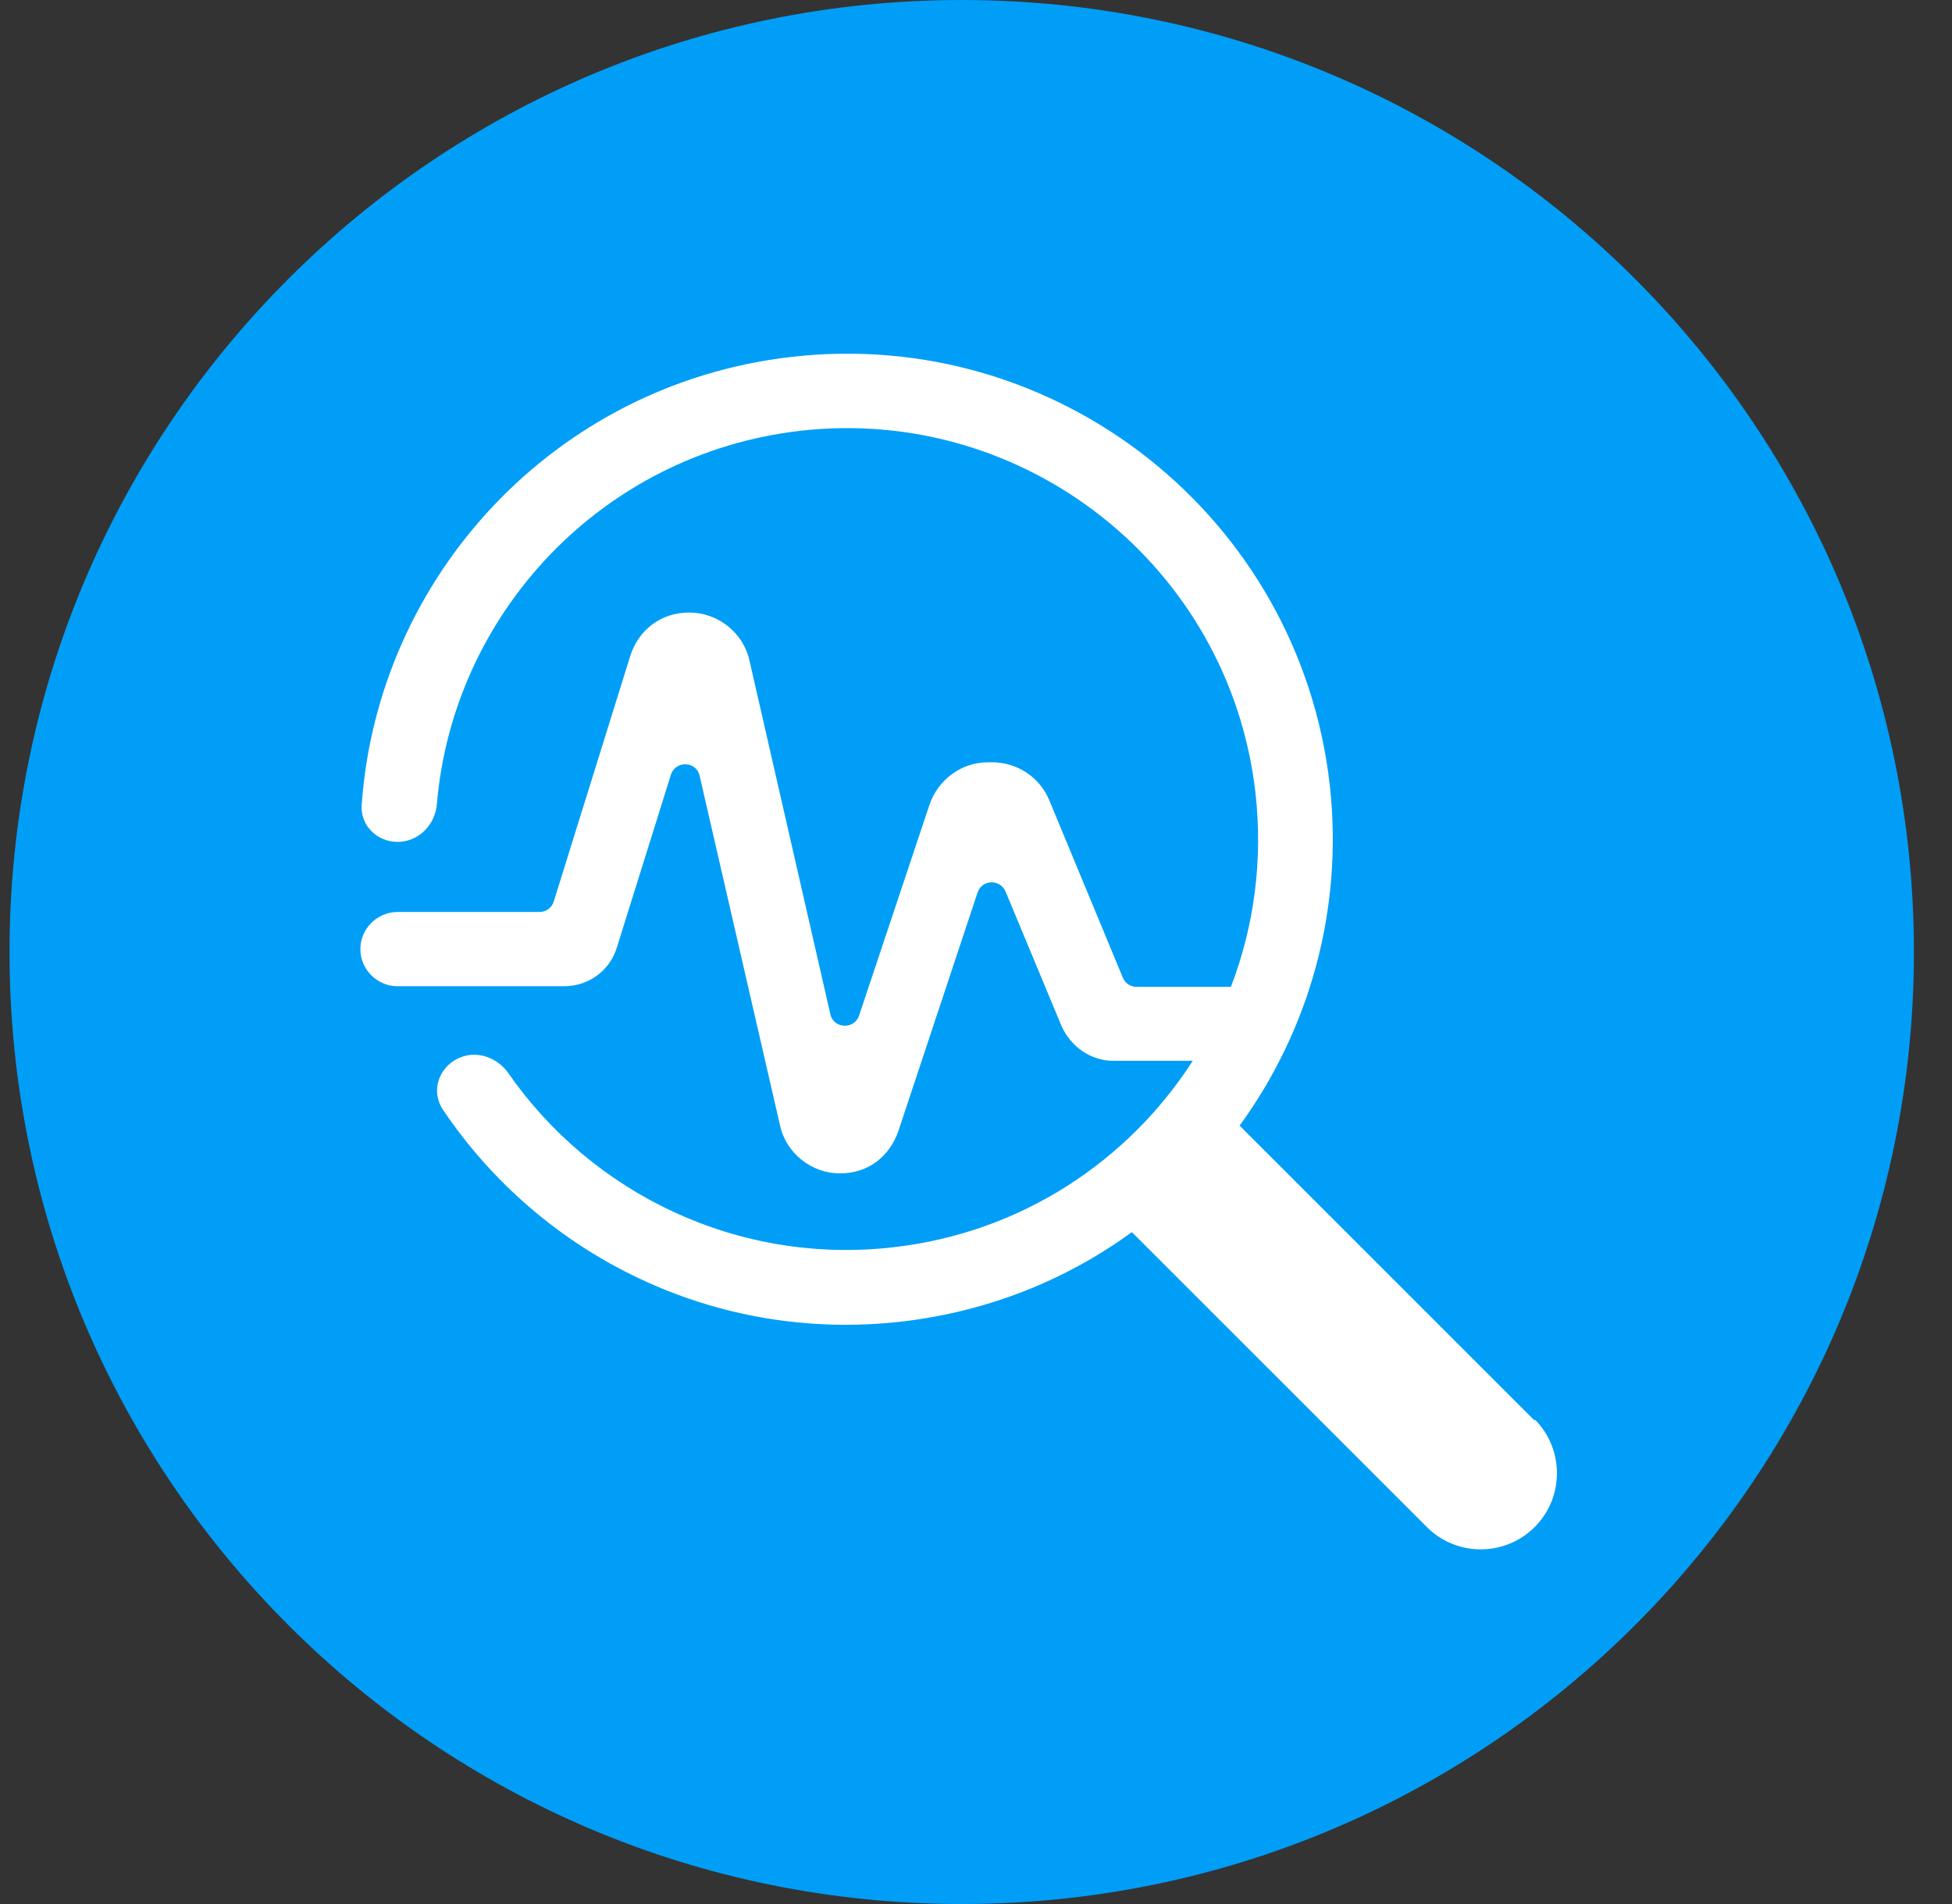
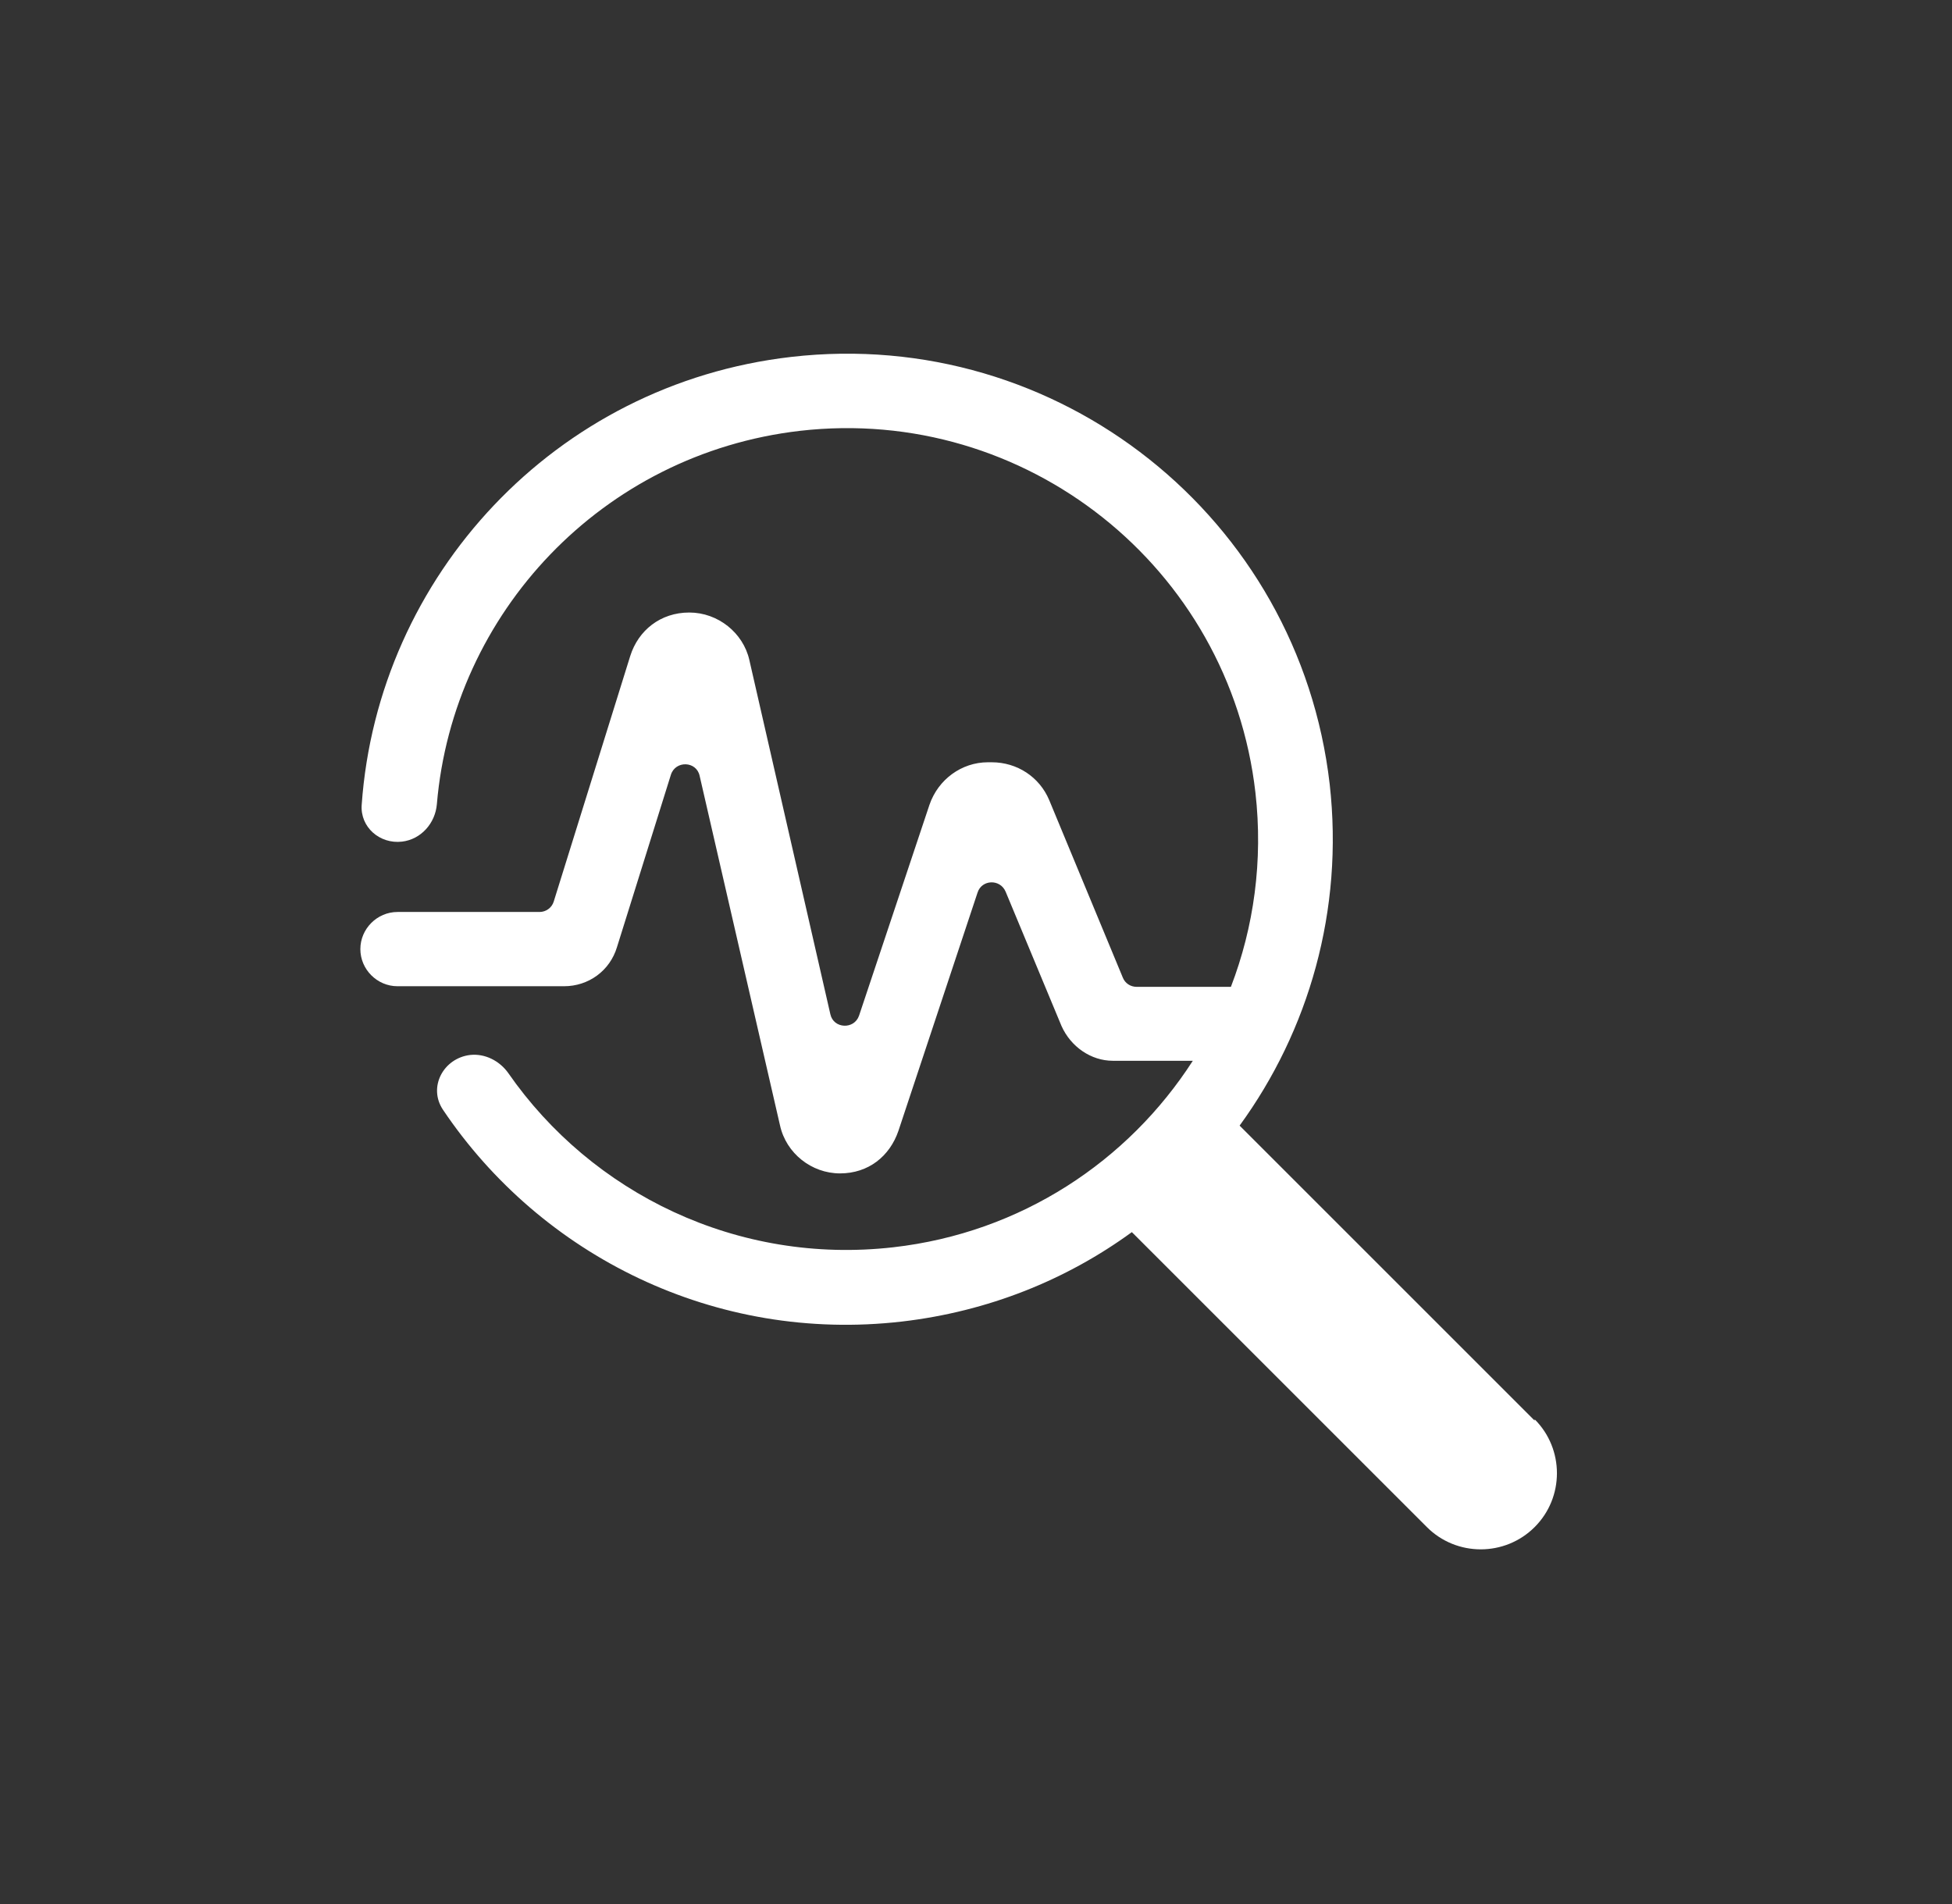
<svg xmlns="http://www.w3.org/2000/svg" width="41" height="40" viewBox="0 0 41 40" fill="none">
  <rect x="0" y="0" width="41" height="40" fill="#333333" stroke="none" />
-   <path d="M20.2 40C31.246 40 40.2 31.046 40.2 20C40.2 8.954 31.246 0 20.2 0C9.154 0 0.2 8.954 0.2 20C0.2 31.046 9.154 40 20.2 40Z" fill="#009EF7" />
  <path fill-rule="evenodd" clip-rule="evenodd" d="M32.234 29.844L26.078 23.688L26.037 23.647C27.488 21.654 28.227 19.125 27.929 16.475C27.285 10.875 22.227 6.854 16.62 7.498C11.658 8.068 7.936 12.102 7.597 16.909C7.563 17.376 7.976 17.736 8.444 17.681C8.844 17.634 9.142 17.295 9.176 16.895C9.515 12.881 12.647 9.532 16.803 9.051C21.542 8.508 25.827 11.912 26.369 16.651C26.532 18.081 26.336 19.478 25.854 20.732H23.875C23.746 20.732 23.631 20.658 23.583 20.536L22.037 16.807C21.834 16.325 21.366 16.014 20.831 16.014H20.749C20.2 16.014 19.705 16.373 19.522 16.909L18.044 21.336C17.942 21.634 17.508 21.613 17.441 21.308L15.739 13.864C15.61 13.295 15.081 12.868 14.478 12.868C13.874 12.868 13.407 13.241 13.237 13.783L11.63 18.942C11.59 19.071 11.468 19.159 11.332 19.159H8.349C7.922 19.159 7.569 19.512 7.569 19.939C7.569 20.366 7.922 20.719 8.349 20.719H11.847C12.363 20.719 12.81 20.393 12.959 19.898L14.091 16.278C14.186 15.973 14.627 15.986 14.695 16.298L16.383 23.641C16.512 24.23 17.047 24.651 17.644 24.651C18.241 24.651 18.688 24.291 18.871 23.756L20.532 18.753C20.62 18.475 21.007 18.461 21.122 18.732L22.295 21.552C22.491 21.993 22.919 22.285 23.373 22.285H25.054C23.698 24.393 21.447 25.898 18.763 26.203C15.488 26.576 12.431 25.071 10.675 22.542C10.492 22.285 10.186 22.129 9.875 22.163C9.312 22.23 8.986 22.841 9.305 23.315C11.366 26.38 15.02 28.217 18.946 27.763C20.756 27.552 22.397 26.888 23.773 25.885C23.786 25.898 23.8 25.912 23.814 25.925L29.97 32.081C30.593 32.705 31.61 32.705 32.234 32.081C32.858 31.458 32.858 30.441 32.234 29.817V29.844Z" fill="white" />
</svg>